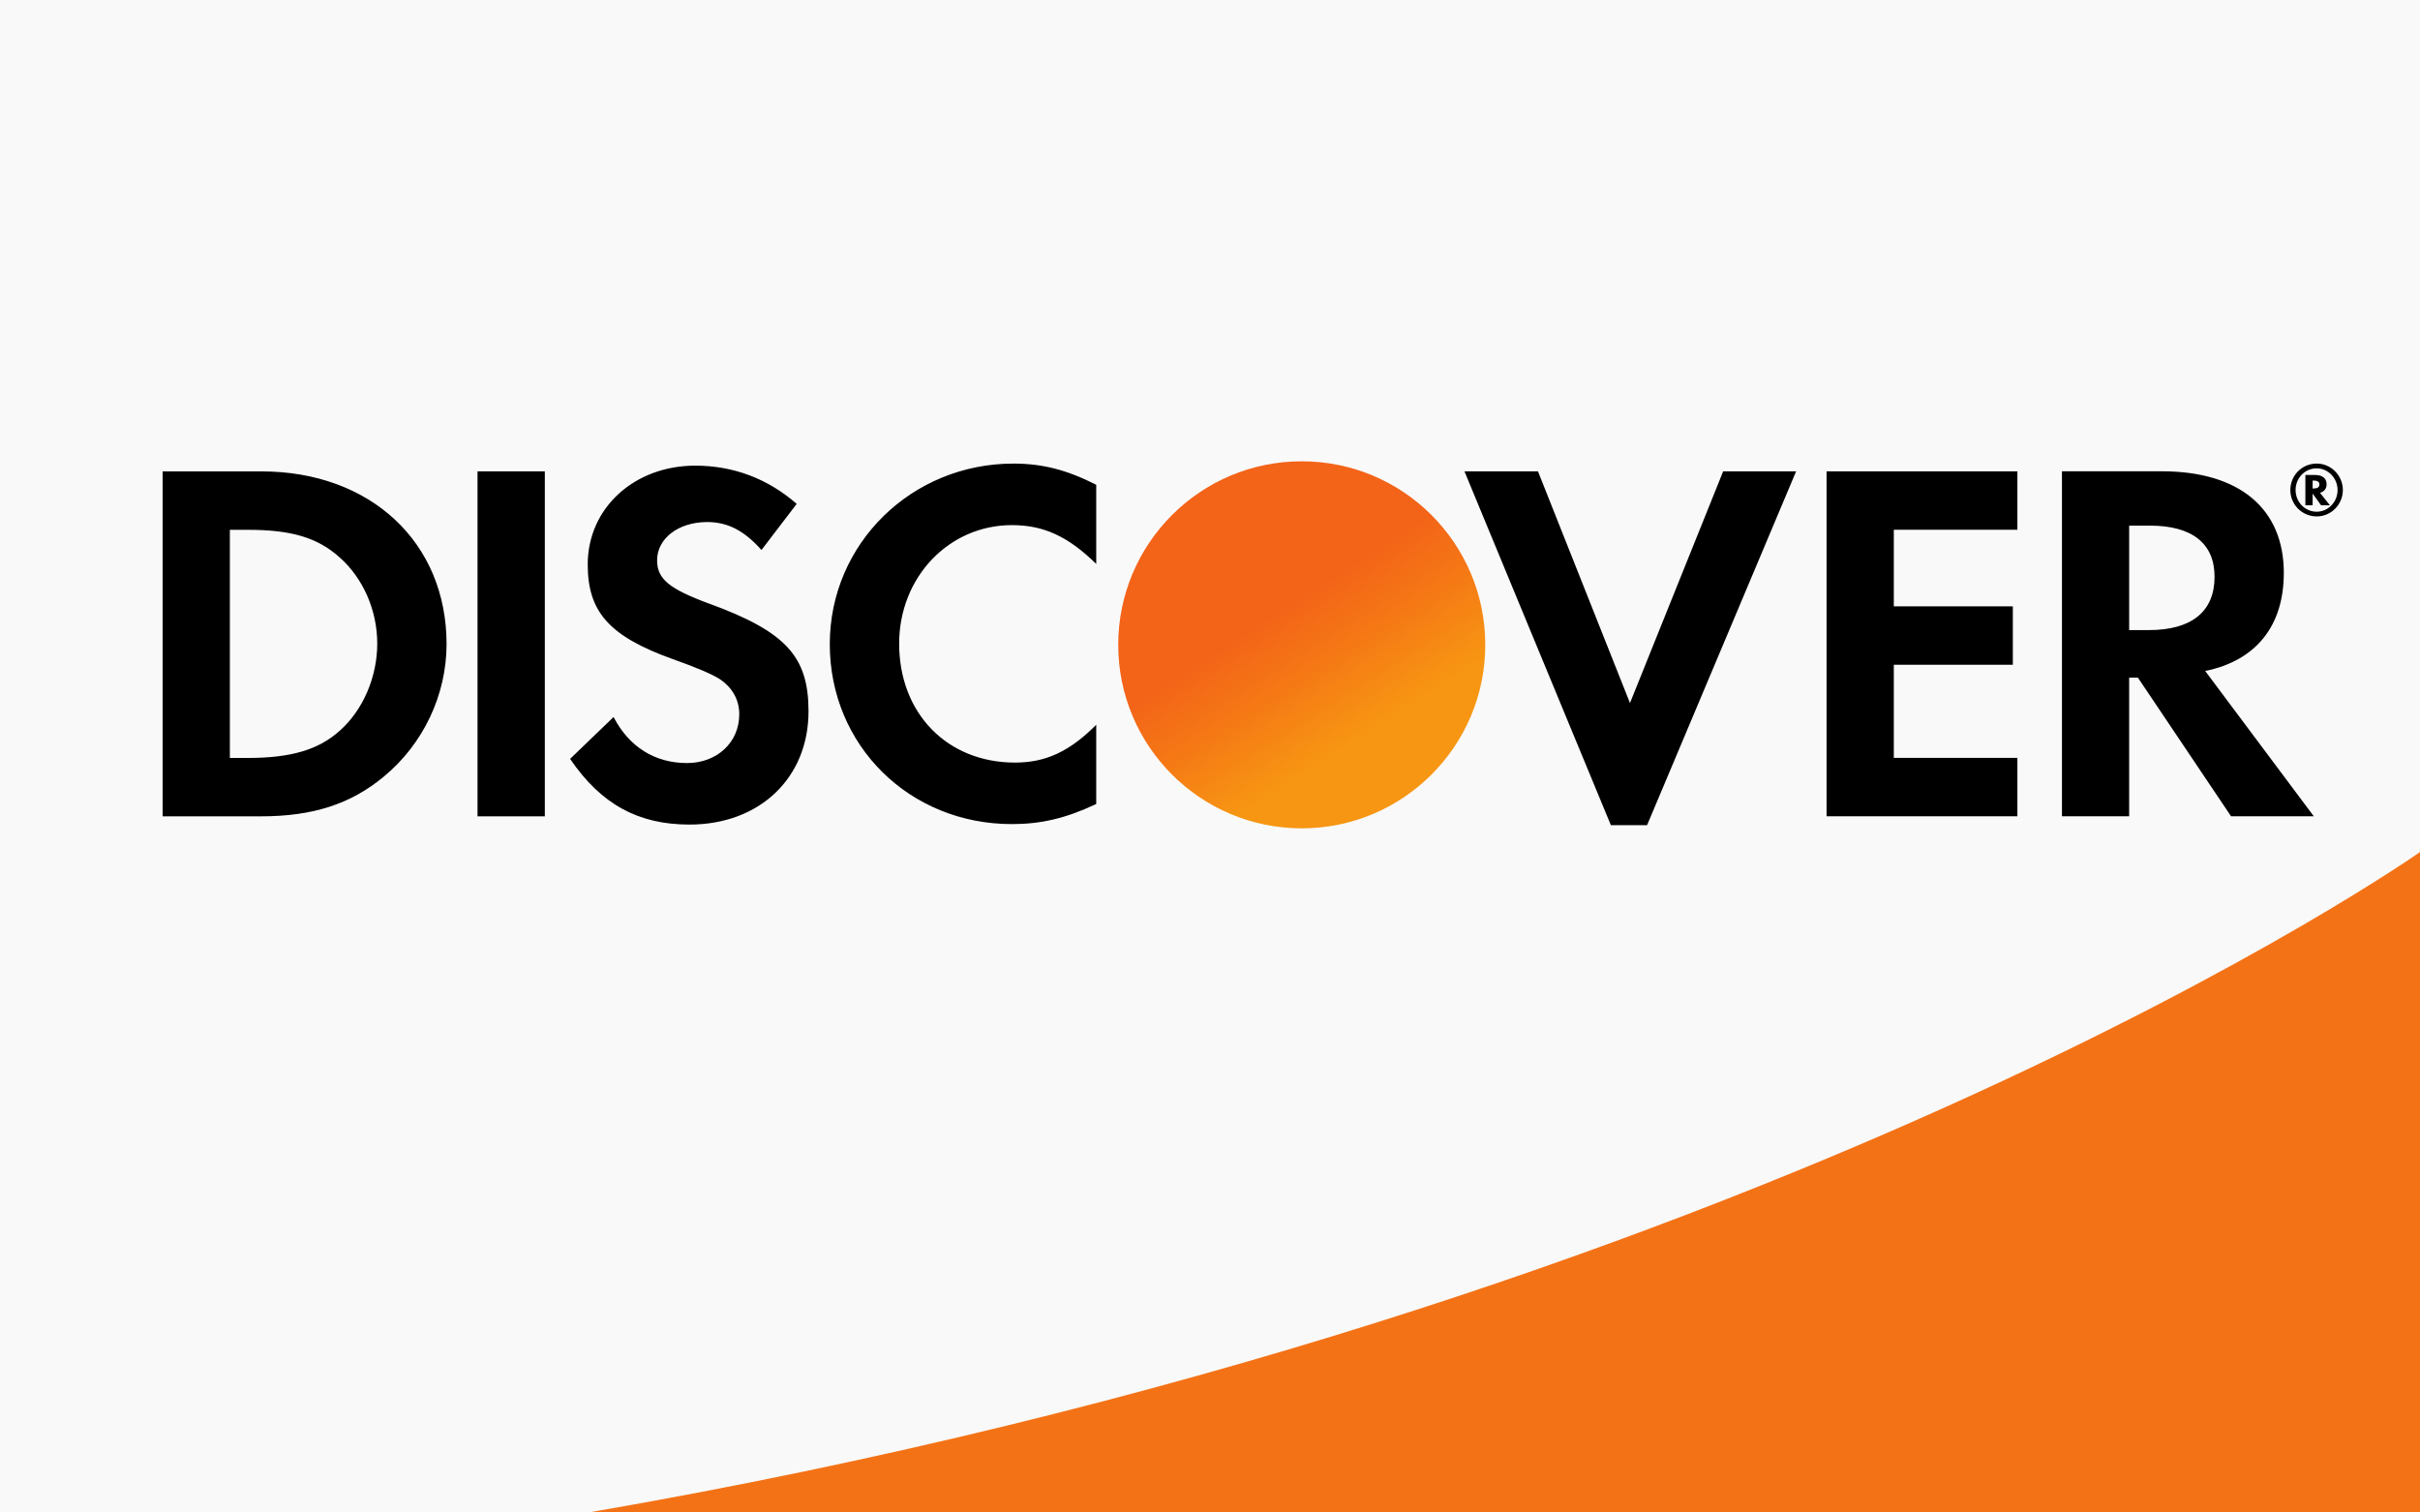
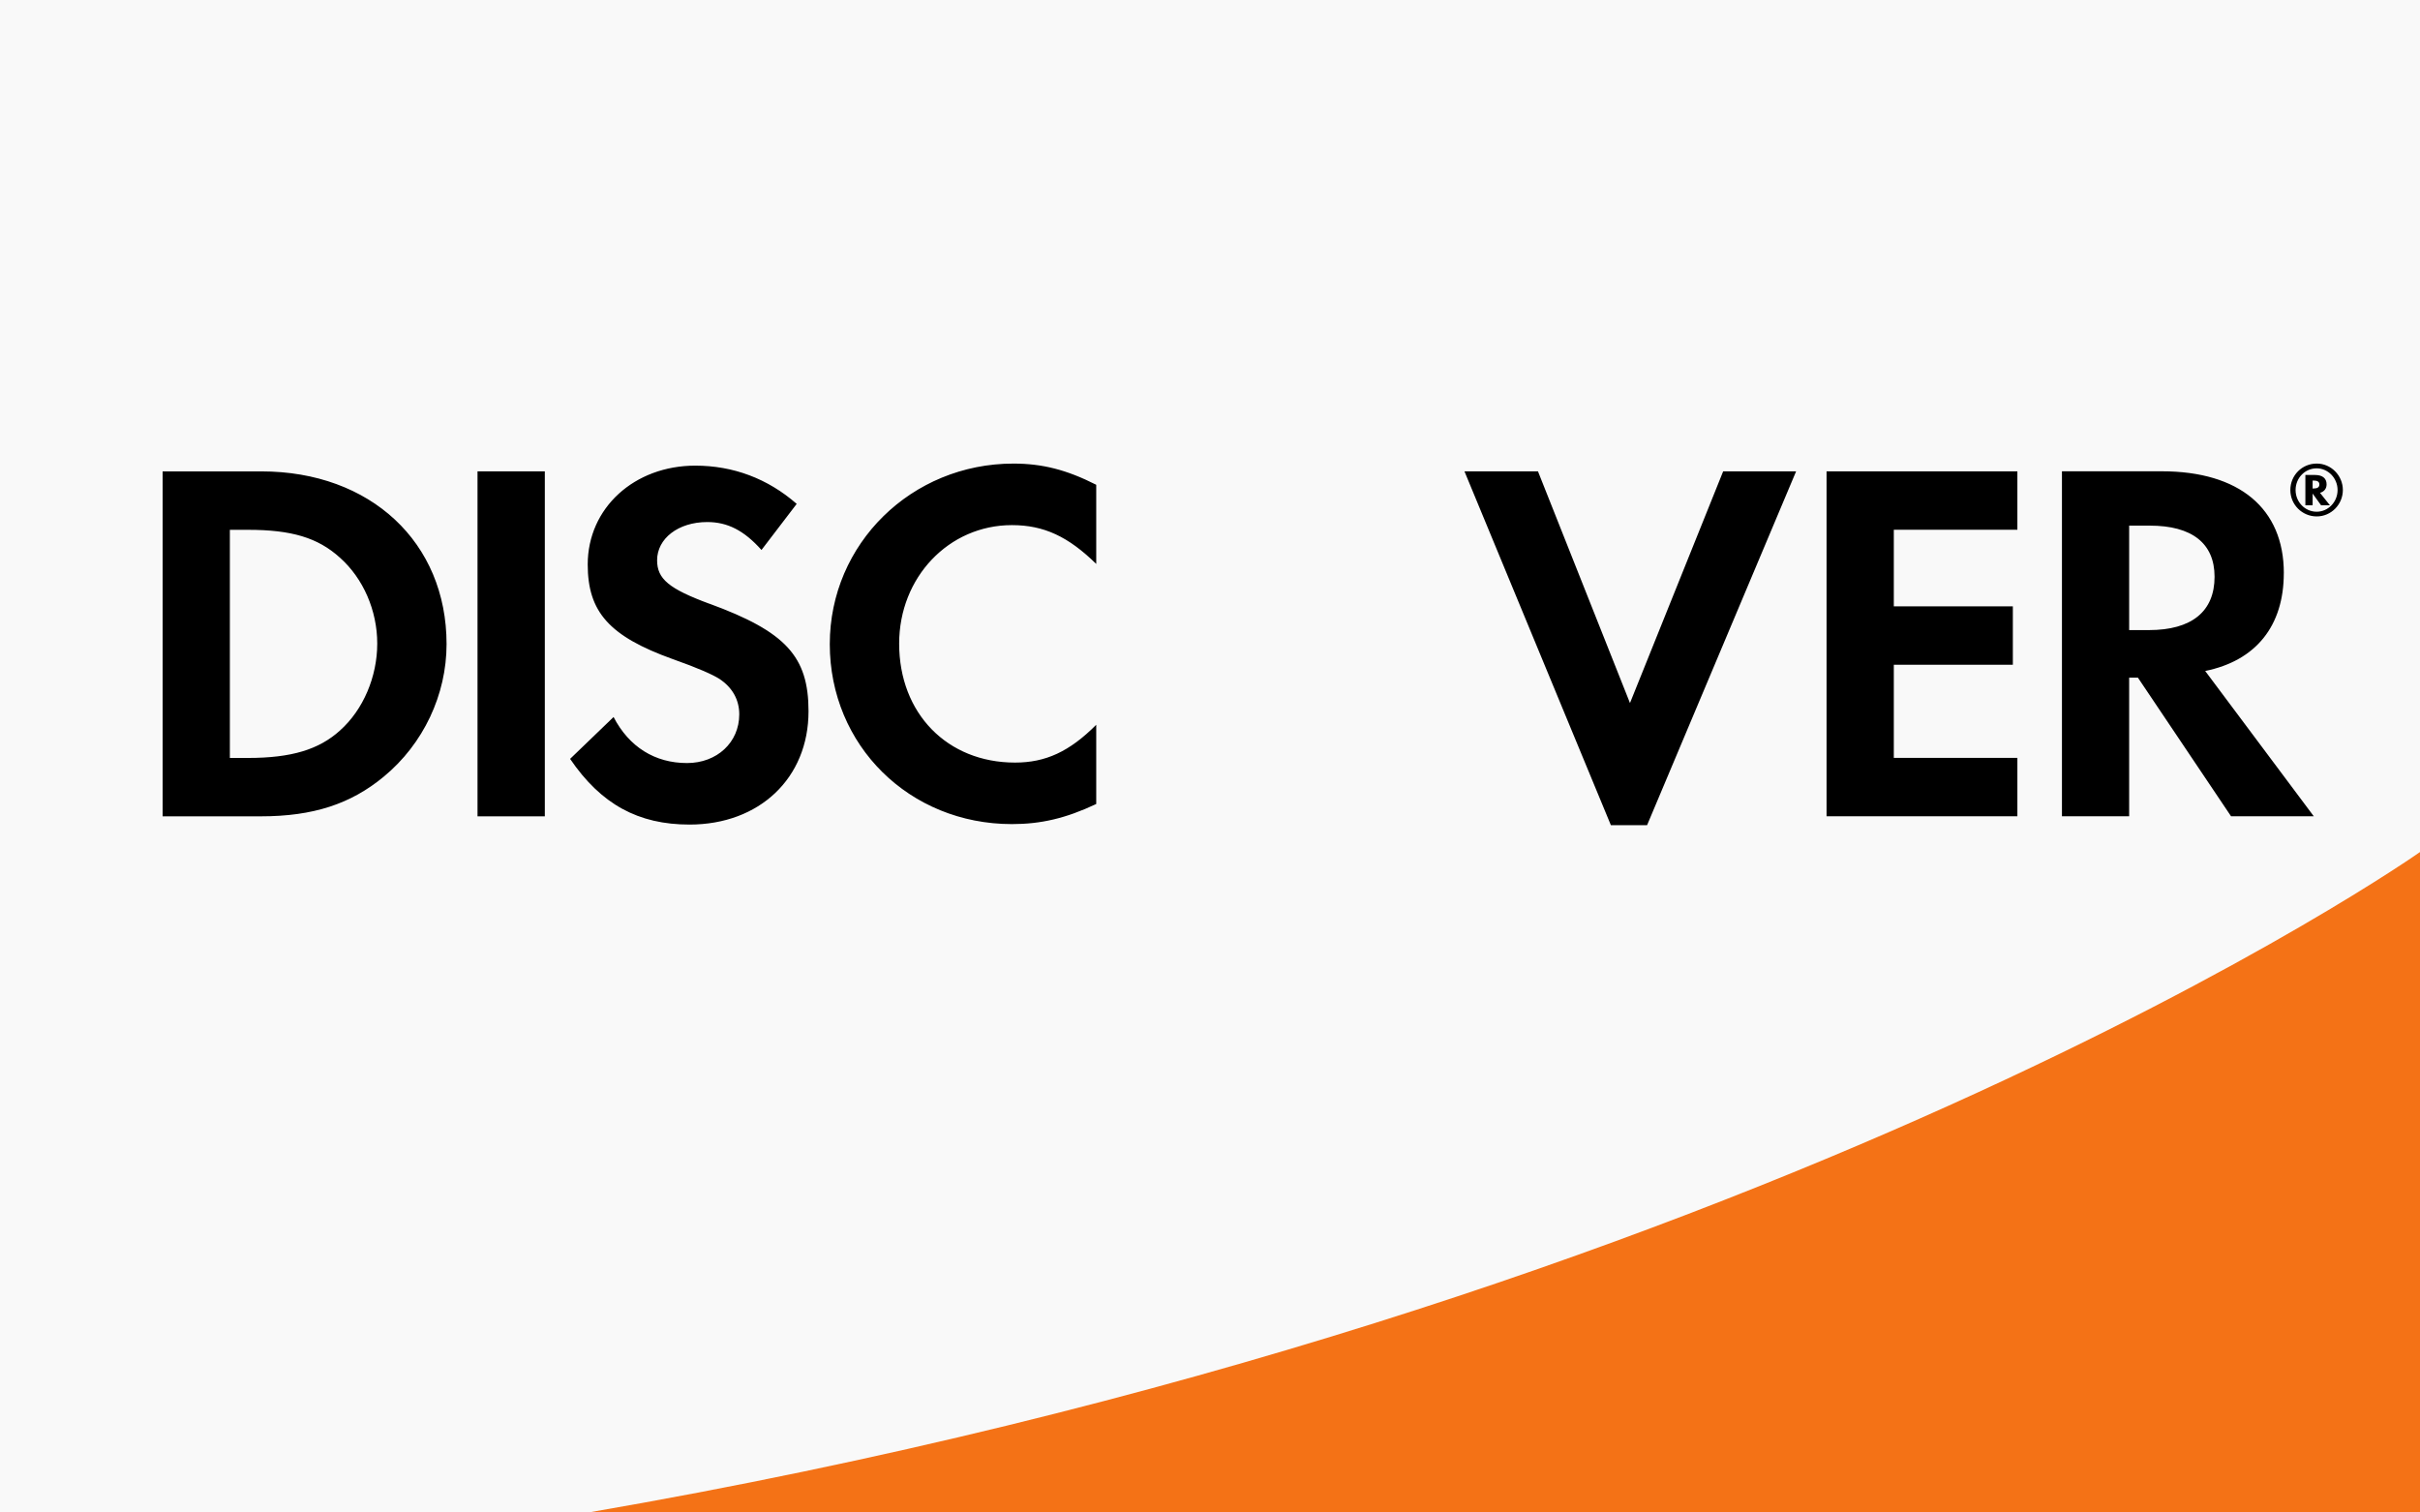
<svg xmlns="http://www.w3.org/2000/svg" width="480" height="300" fill="none" version="1.1" viewBox="0 0 480 300">
  <path d="m480 0h-480v300h480z" fill="#f9f9f9" />
  <path d="m480 169s-128.3 90.53-363.3 131h363.3" fill="#f47216" />
-   <path d="m221.8 127.9c0 20.1 16.3 36.4 36.4 36.4s36.4-16.3 36.4-36.4-16.3-36.4-36.4-36.4-36.4 16.29-36.4 36.4z" fill="url(#paint0_linear)" />
  <path d="m459.5 101.5c-2.297 0-4.177-1.914-4.177-4.298 0-2.395 1.856-4.309 4.177-4.309 2.287 0 4.151 1.956 4.151 4.309 0 2.366-1.864 4.298-4.151 4.298zm0.021-9.551c-2.921 0-5.239 2.332-5.239 5.245 0 2.908 2.345 5.239 5.239 5.239 2.845 0 5.177-2.355 5.177-5.239 0-2.871-2.332-5.245-5.177-5.245zm-33.31 33.03h-3.899v-20.72h4.11c8.314 0 12.83 3.482 12.83 10.14 0 6.878-4.518 10.58-13.04 10.58zm26.78-11.3c0-12.81-8.824-20.2-24.22-20.2h-19.79v68.43h13.33v-27.49h1.742l18.47 27.49h16.41l-21.54-28.82c10.05-2.044 15.59-8.922 15.59-19.4zm-90.7 48.23h37.85v-11.58h-24.51v-18.47h23.61v-11.59h-23.61v-15.19h24.51v-11.59h-37.85m-38.99 45.96-18.25-45.96h-14.58l29.04 70.18h7.183l29.56-70.18h-14.47m-177.2 34.26c0 20.11 15.79 35.71 36.12 35.71 5.745 0 10.67-1.128 16.73-3.986v-15.71c-5.335 5.34-10.06 7.495-16.11 7.495-13.44 0-22.98-9.747-22.98-23.6 0-13.14 9.842-23.5 22.36-23.5 6.366 0 11.18 2.271 16.73 7.698v-15.7c-5.858-2.971-10.68-4.203-16.42-4.203-20.22 0-36.43 15.91-36.43 35.81zm-23.89-8.002c-8.01-2.963-10.36-4.917-10.36-8.615 0-4.309 4.19-7.585 9.943-7.585 3.997 0 7.285 1.645 10.76 5.541l6.984-9.144c-5.739-5.02-12.6-7.584-20.11-7.584-12.11 0-21.34 8.406-21.34 19.6 0 9.427 4.298 14.25 16.83 18.76 5.226 1.846 7.885 3.072 9.226 3.894 2.667 1.742 4.002 4.211 4.002 7.082 0 5.546-4.407 9.655-10.36 9.655-6.365 0-11.49-3.189-14.57-9.131l-8.623 8.303c6.149 9.03 13.54 13.03 23.69 13.03 13.87 0 23.6-9.223 23.6-22.47 0-10.88-4.5-15.79-19.68-21.35zm-45.98 42.17h13.35v-68.43h-13.35zm-27.28-17.02c-4.193 3.788-9.641 5.44-18.26 5.44h-3.582v-45.25h3.582c8.623 0 13.86 1.544 18.26 5.535 4.616 4.108 7.391 10.48 7.391 17.03 0 6.569-2.776 13.13-7.391 17.24zm-15.59-51.4h-19.59v68.42h19.49c10.36 0 17.84-2.443 24.41-7.899 7.806-6.458 12.42-16.2 12.42-26.26 0-20.19-15.09-34.26-36.73-34.26zm407.1 3.394h-0.243v-1.573h0.259c0.708 0 1.081 0.254 1.081 0.774 0 0.531-0.378 0.798-1.097 0.798zm2.53-0.822c0-1.2-0.825-1.856-2.274-1.856h-1.935v6.014h1.436v-2.332l1.683 2.332h1.753l-1.975-2.477c0.846-0.233 1.312-0.846 1.312-1.681z" fill="#000" />
  <defs>
    <linearGradient id="paint0_linear" x1="276.8" x2="251.6" y1="157.1" y2="117.7" gradientUnits="userSpaceOnUse">
      <stop stop-color="#F79613" offset="0" />
      <stop stop-color="#F79613" offset=".277" />
      <stop stop-color="#F57915" offset=".62" />
      <stop stop-color="#F36318" offset=".923" />
      <stop stop-color="#F36318" offset="1" />
    </linearGradient>
  </defs>
</svg>